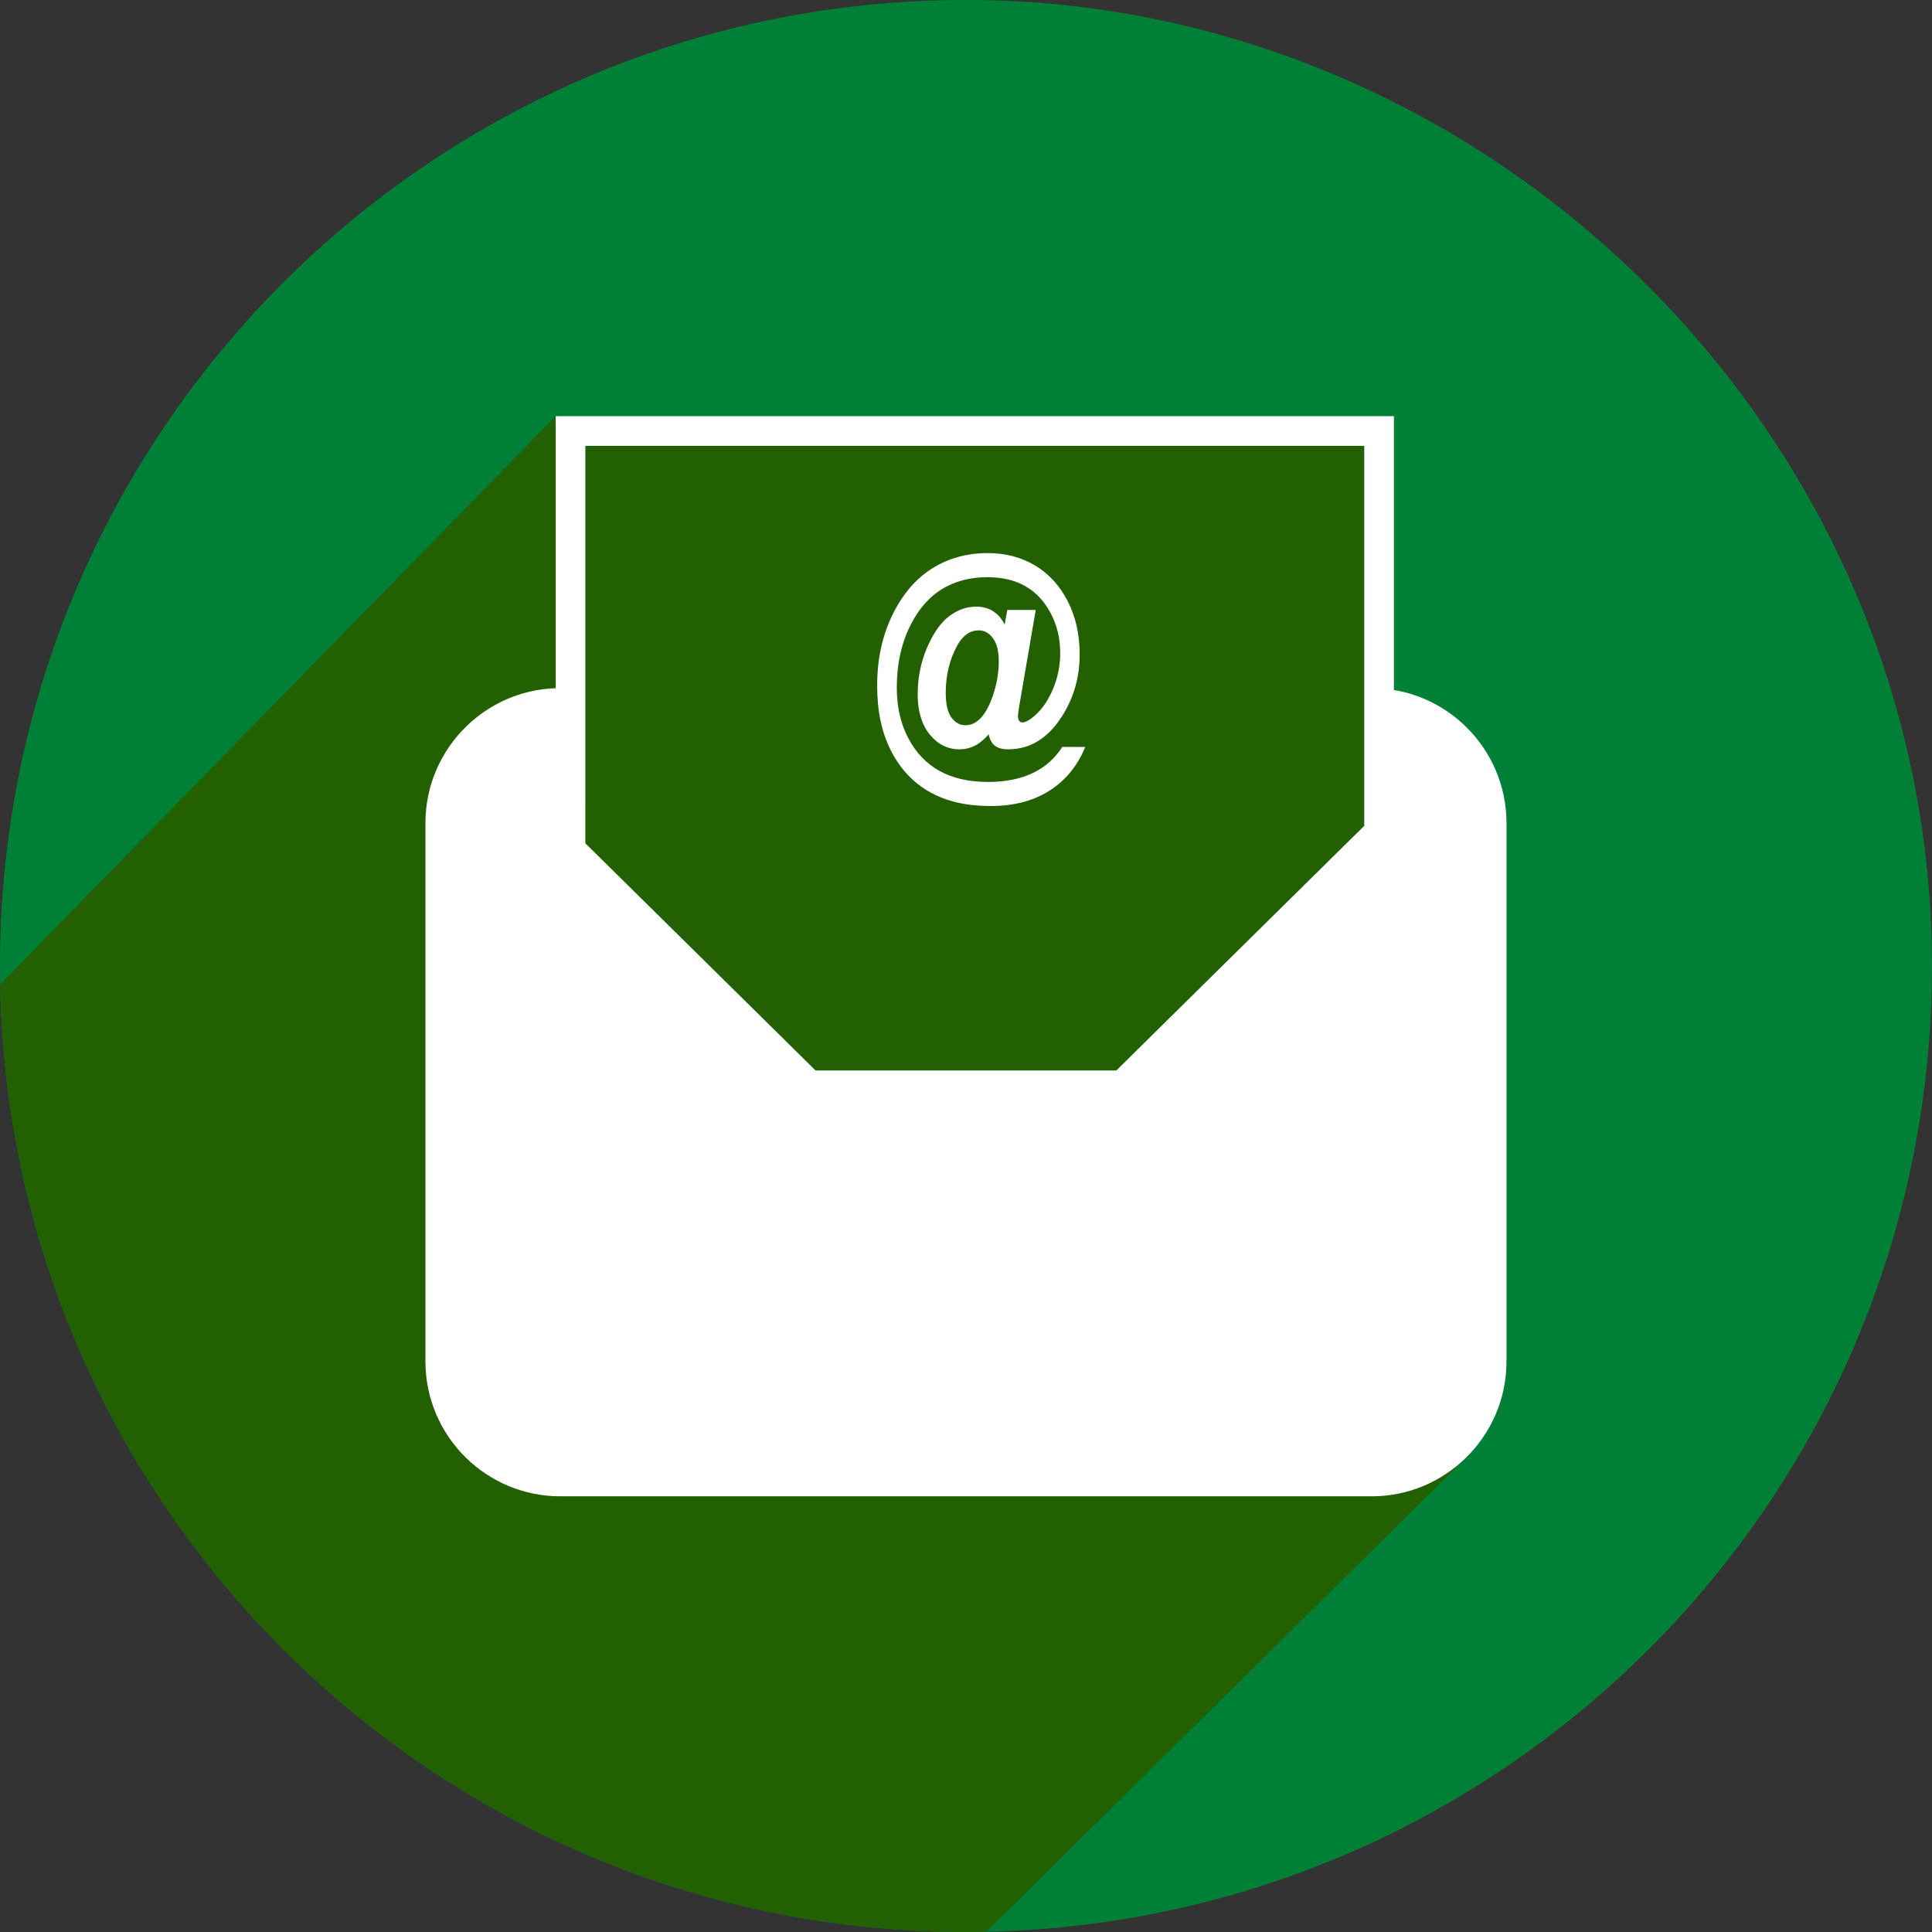
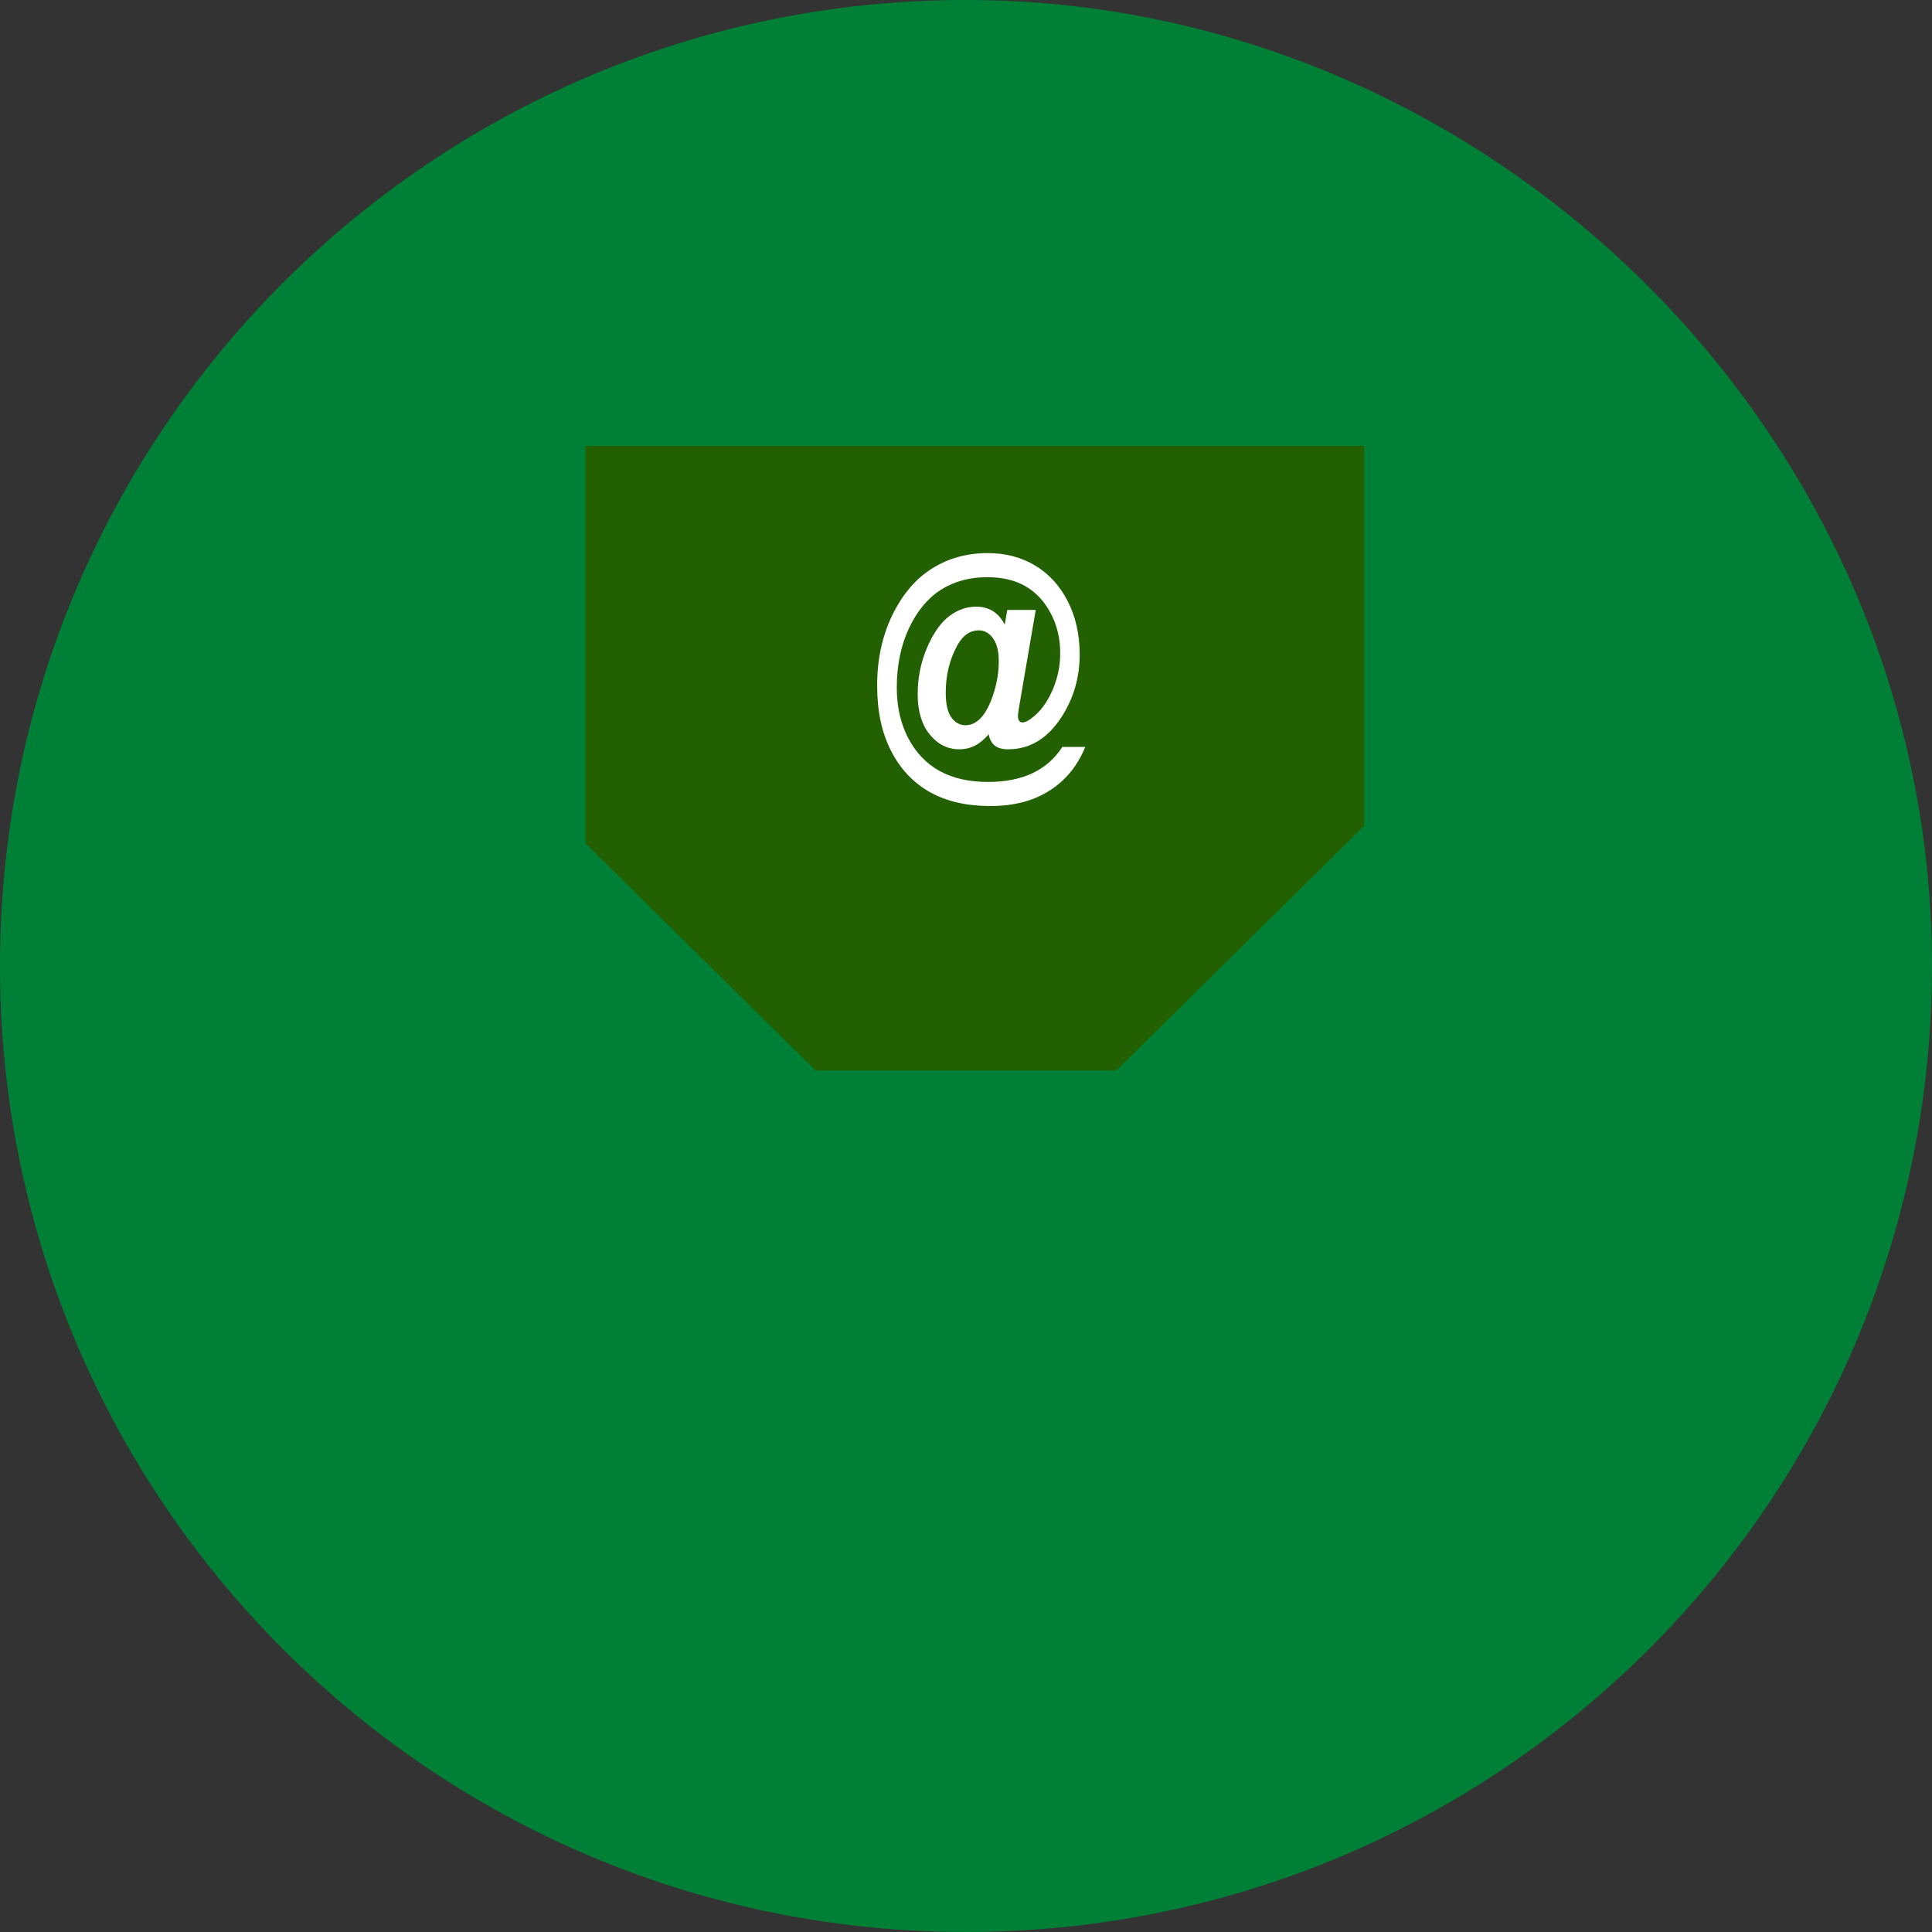
<svg xmlns="http://www.w3.org/2000/svg" fill="#000000" height="2581.1" preserveAspectRatio="xMidYMid meet" version="1" viewBox="209.5 209.5 2581.1 2581.1" width="2581.1" zoomAndPan="magnify">
  <rect x="209.5" y="209.5" width="2581.1" height="2581.1" fill="#333333" stroke="none" />
  <g id="change1_1">
    <path d="M2790.54,1500c0,703.68-563.18,1275.82-1263.41,1290.25-9.02,.2-18.06,.29-27.13,.29-11.71,0-23.39-.16-35.03-.47-4.52-.12-9.03-.26-13.54-.44-660.78-24.44-1194.61-545.66-1238.99-1201.17-1.42-21.11-2.35-42.37-2.75-63.75-.15-8.22-.23-16.45-.23-24.71,0-15.1,.26-30.14,.78-45.11C234,763.03,802.35,209.46,1500,209.46s1290.54,577.79,1290.54,1290.54Z" fill="#008037" />
  </g>
  <g id="change2_1">
-     <path d="M2168.05,2156.9l-640.92,633.35c-9.02,.2-18.06,.29-27.13,.29-11.71,0-23.39-.16-35.03-.47-4.52-.12-9.03-.26-13.54-.44-660.78-24.44-1194.61-545.66-1238.99-1201.17-1.42-21.11-2.35-42.37-2.75-63.75L951.9,765.51l74.38,959.62,355.11,323.33,786.66,108.44Z" fill="#236002" />
-   </g>
+     </g>
  <g>
    <g id="change2_2">
      <path d="M2032.13 805.13L2032.13 1312.79 1700.85 1639.66 1299.1 1639.66 991.51 1336.13 991.51 805.13 2032.13 805.13z" fill="#236002" />
    </g>
    <g fill="#ffffff" id="change3_1">
      <path d="M2032.12,805.13v507.65l-331.27,326.88,331.28-326.87v-507.66h-.01Z" />
-       <path d="M2167.12,1179.58c-25.68-24.86-58.66-42.14-95.38-48.28v-365.79H951.9v363.43c-46.2,1.56-87.98,20.55-119.07,50.64-33.85,32.78-54.96,78.7-54.96,129.43v719.39c0,50.32,20.74,95.85,54.08,128.55,32.54,31.89,77.05,51.59,126.1,51.59H2041.94c49.05,0,93.56-19.7,126.11-51.64,33.34-32.69,54.08-78.22,54.08-128.5v-719.39c0-50.73-21.11-96.65-55.01-129.43Zm-134.99,133.21l-331.28,326.87h-401.75l-307.59-303.53V805.13H2032.13v507.66Z" />
      <path d="M1451.45,1267.53c22.09,12.53,49.08,18.8,80.96,18.8s57.72-6.87,79.29-20.61c21.56-13.74,37.45-33.19,47.64-58.33h-30.59c-10.08,15.59-23.38,27.28-39.91,35.07-16.53,7.79-36.28,11.69-59.25,11.69-25.55,0-47.18-4.9-64.87-14.69-17.7-9.8-31.64-24.43-41.84-43.89-10.2-19.47-15.3-41.93-15.3-67.37,0-29.79,5.42-56.23,16.26-79.34,10.84-23.1,25.08-40.25,42.72-51.46,17.64-11.2,38.29-16.8,61.97-16.8,19.92,0,36.89,4.02,50.89,12.04,14,8.03,25.26,20.04,33.75,36.04,8.5,16,12.75,33.84,12.75,53.53,0,16.17-3.11,31.82-9.32,46.94-6.21,15.12-14.18,27.02-23.91,35.69-7.27,6.57-13.13,9.84-17.58,9.84-1.52,0-2.84-.73-3.96-2.2-1.12-1.46-1.67-3.54-1.67-6.24,0-2.46,.7-7.74,2.11-15.82l21.62-126.05h-37.97l-3.52,19.51c-4.1-7.97-9.32-13.95-15.65-17.93-6.33-3.98-13.77-5.98-22.33-5.98-13.01,0-25.14,4.31-36.39,12.92-11.25,8.61-21.04,22.59-29.36,41.93-8.32,19.34-12.48,40.14-12.48,62.41s5.39,40.5,16.17,53.62c10.78,13.13,23.91,19.69,39.38,19.69s27.95-6.68,39.2-20.04c1.52,7.03,4.33,12.13,8.44,15.29,4.1,3.16,10.02,4.75,17.76,4.75,28.95,0,52.74-14.46,71.38-43.39,16.06-24.95,24.08-52.71,24.08-83.28,0-26.58-5.3-50.27-15.91-71.06-10.61-20.79-25.14-36.72-43.6-47.79-18.46-11.07-39.59-16.6-63.38-16.6-27.78,0-52.6,6.88-74.45,20.65-21.86,13.77-39.53,34.53-53,62.29-13.48,27.76-20.22,59.04-20.22,93.83s6.15,63.05,18.46,87.24c12.31,24.19,29.5,42.55,51.6,55.09Zm84.56-128.87c-5.22,15.24-11.4,26.02-18.55,32.35-5.51,4.92-11.55,7.38-18.11,7.38-7.5,0-13.77-3.46-18.81-10.37-5.04-6.91-7.56-17.93-7.56-33.05,0-23.44,5.16-44.54,15.47-63.29,7.38-13.36,16.99-20.04,28.83-20.04,7.38,0,13.65,3.52,18.81,10.55,5.16,7.03,7.74,17.17,7.74,30.41,0,15.47-2.61,30.83-7.82,46.06Z" />
    </g>
  </g>
</svg>